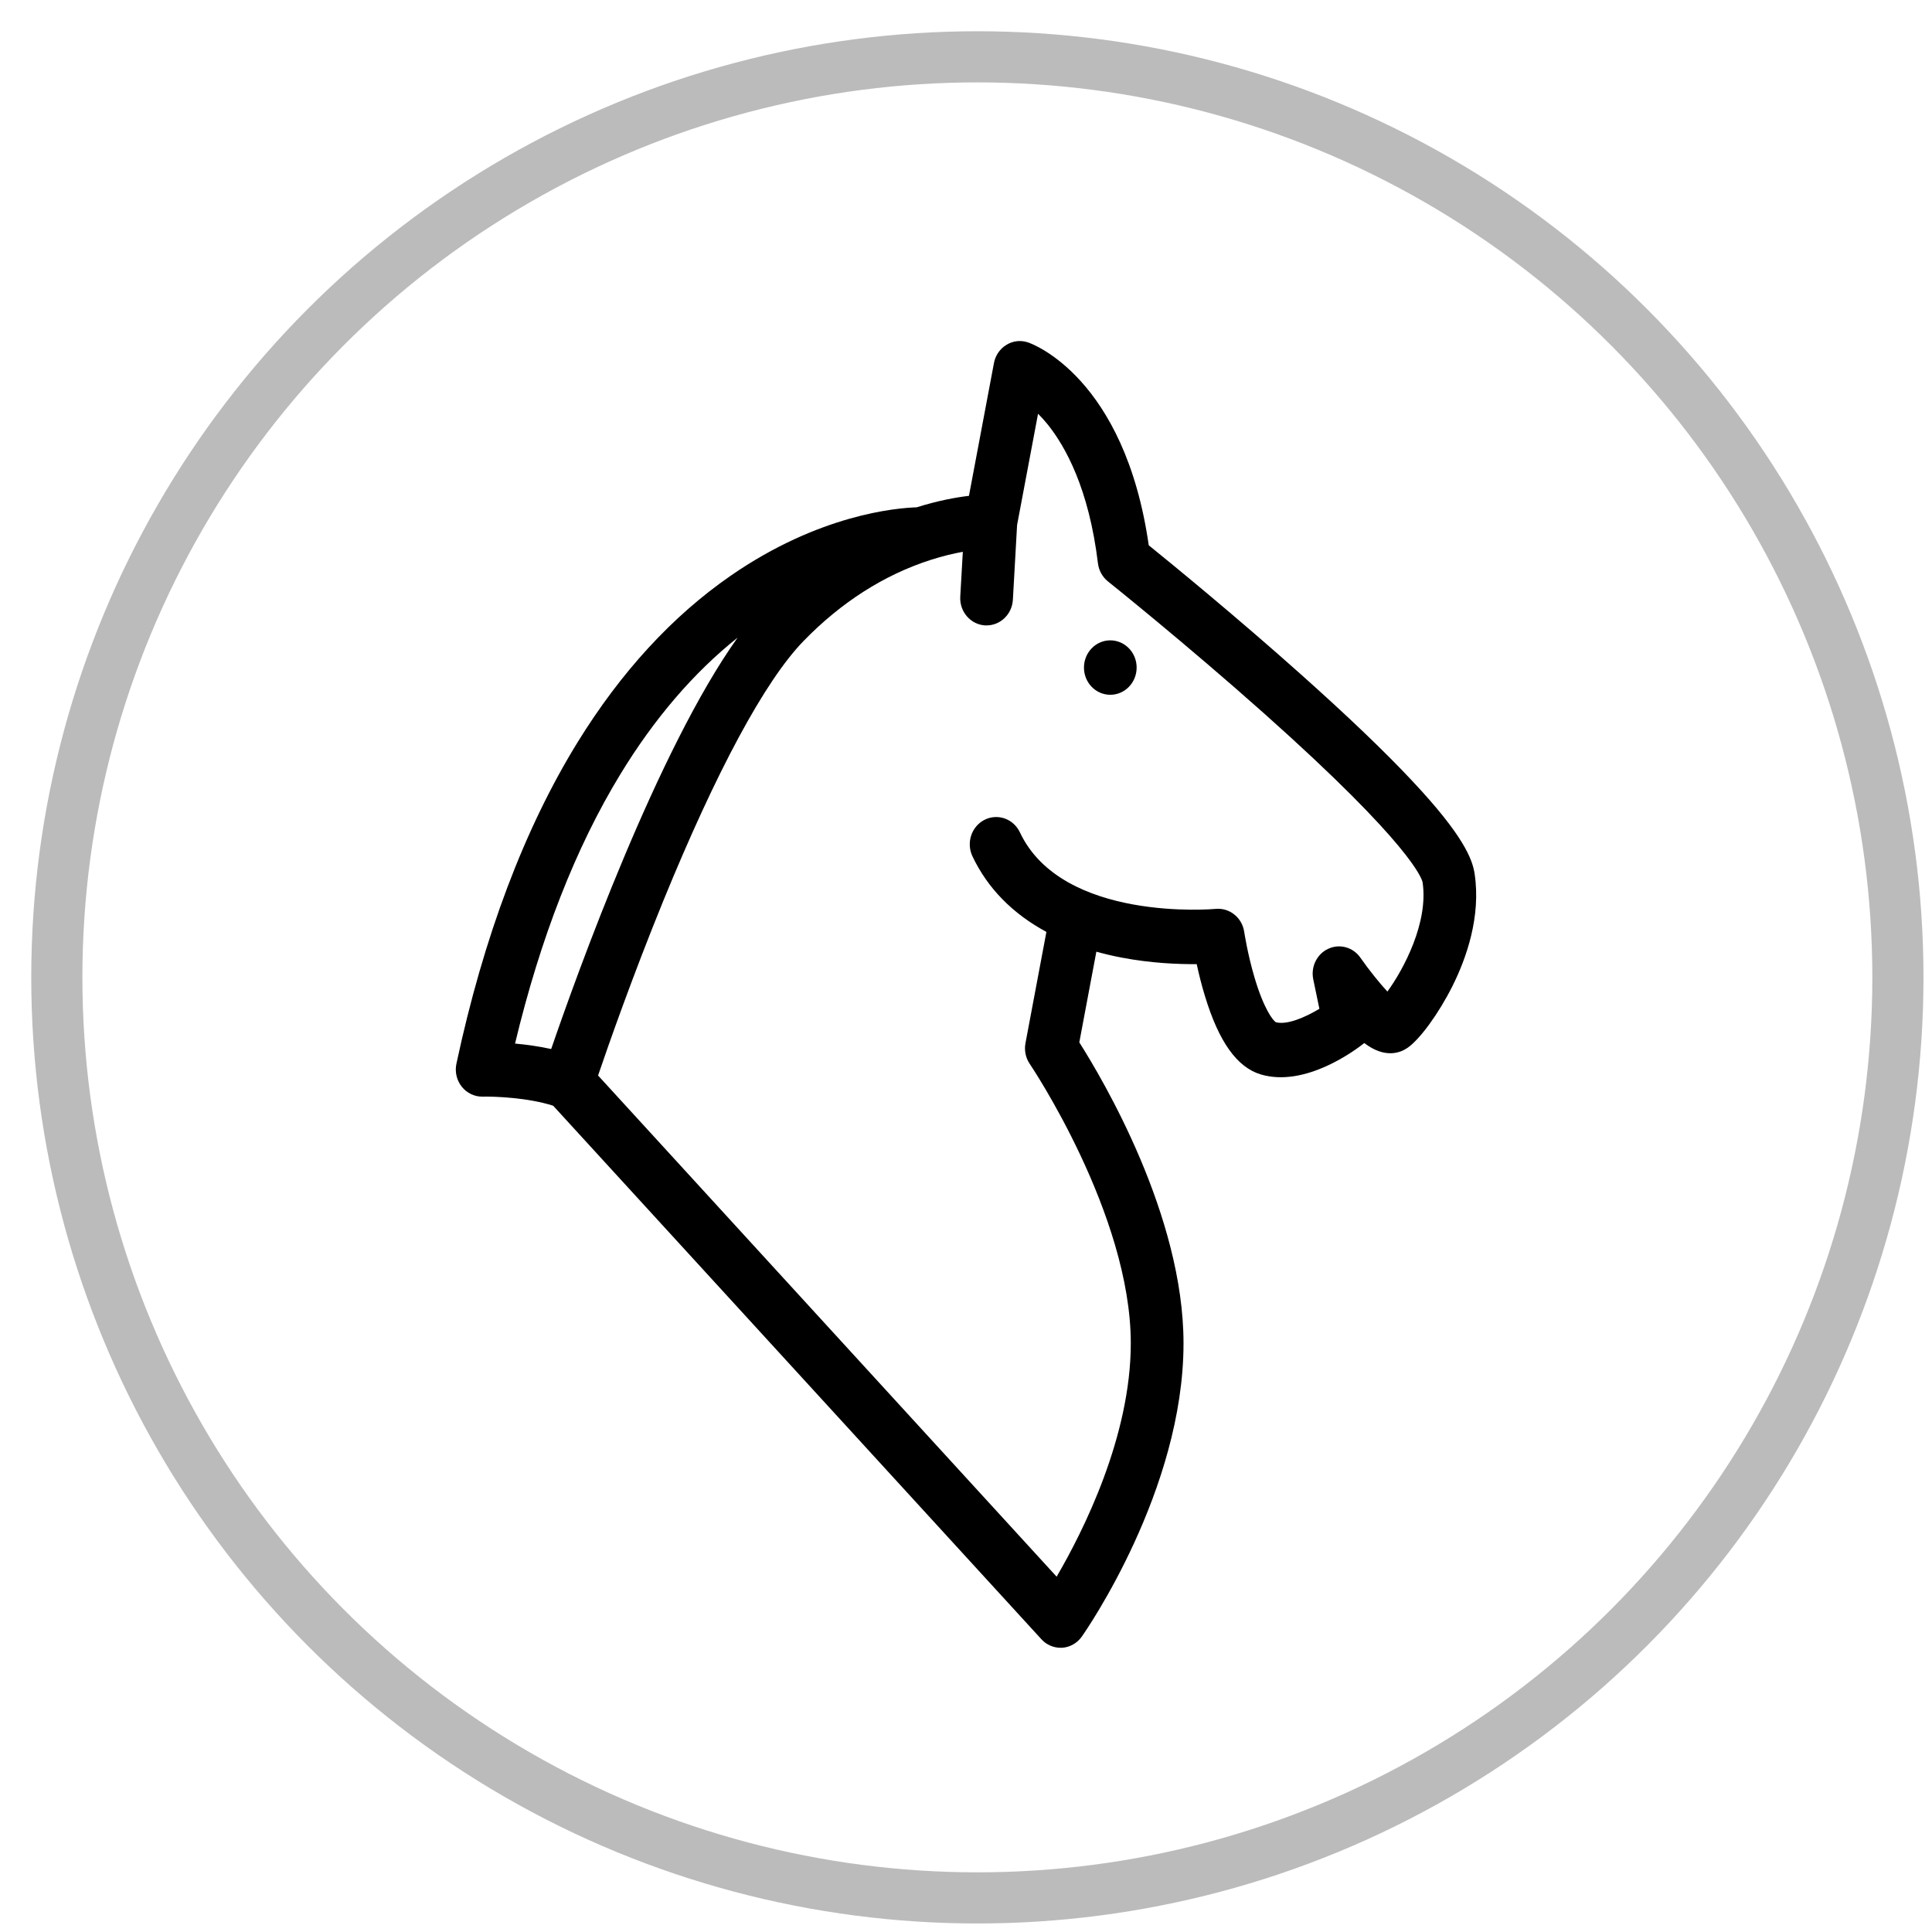
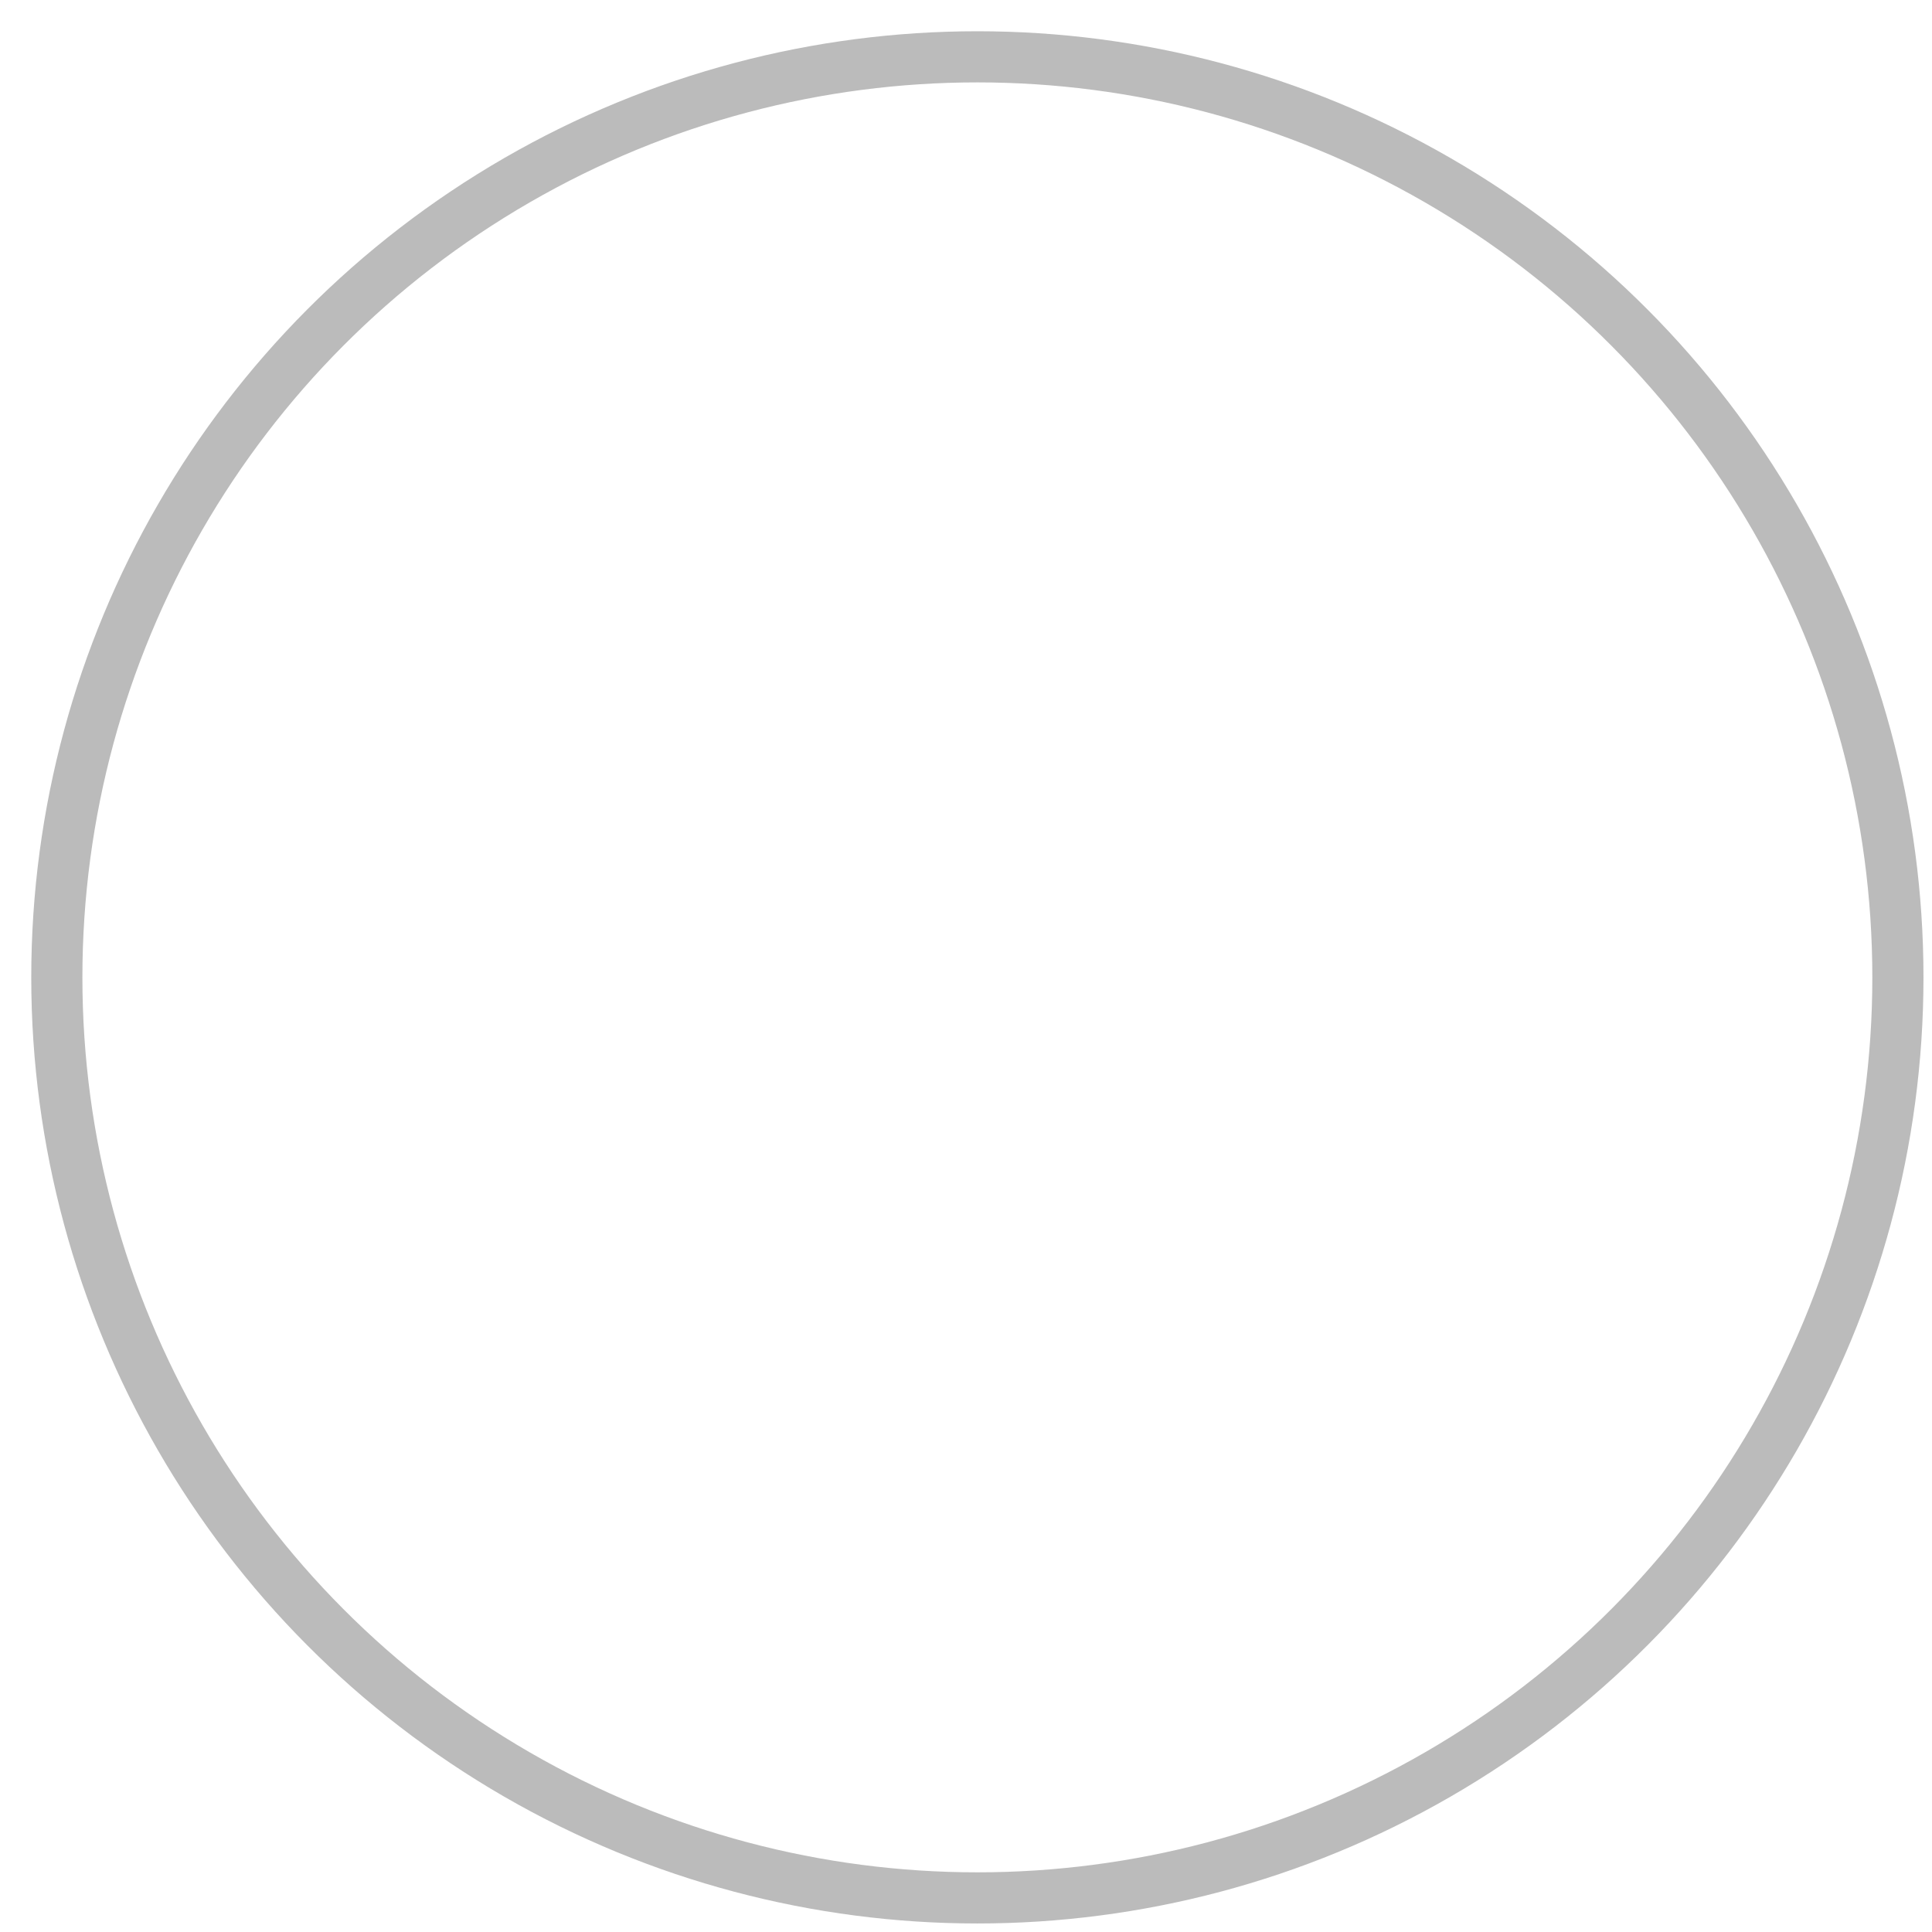
<svg xmlns="http://www.w3.org/2000/svg" width="34px" height="34px" viewBox="0 0 34 34" version="1.1">
  <title>Group 60</title>
  <desc>Created with Sketch.</desc>
  <defs />
  <g id="Page-1" stroke="none" stroke-width="1" fill="none" fill-rule="evenodd">
    <g id="Group-23-Copy" transform="translate(-905, -504)">
      <g id="Group-60" transform="translate(906, 505)">
        <circle id="Oval-4-Copy-22" stroke="#BBBBBB" stroke-width="0.9" cx="16.2" cy="16.2" r="16.2" />
        <g id="noun_699912_cc" transform="translate(7, 5)" fill="#000000" fill-rule="nonzero">
          <g id="Group">
-             <path d="M11.539,5.269 C11.283,5.269 11.076,5.484 11.076,5.748 C11.076,6.013 11.283,6.227 11.539,6.227 C11.795,6.227 12.003,6.013 12.003,5.748 C12.003,5.483 11.795,5.269 11.539,5.269 Z" id="Shape" />
-             <path d="M17.951,9.378 C17.913,9.12 17.753,8.702 16.859,7.749 C16.369,7.225 15.701,6.587 14.874,5.85 C13.743,4.841 12.614,3.918 12.216,3.596 C11.791,0.637 10.163,0.049 10.092,0.026 C9.965,-0.017 9.827,-0.003 9.713,0.068 C9.598,0.137 9.517,0.254 9.492,0.389 L9.052,2.726 C8.821,2.753 8.504,2.811 8.132,2.928 C7.779,2.939 6.416,3.053 4.857,4.133 C3.831,4.843 2.926,5.828 2.165,7.062 C1.229,8.58 0.511,10.482 0.033,12.716 C0.001,12.86 0.036,13.01 0.126,13.124 C0.217,13.238 0.353,13.302 0.495,13.299 C0.7,13.294 1.293,13.316 1.735,13.459 L10.327,22.848 C10.414,22.944 10.537,22.998 10.664,22.998 C10.674,22.998 10.683,22.998 10.693,22.998 C10.831,22.988 10.958,22.916 11.039,22.8 C11.112,22.697 12.828,20.222 12.828,17.64 C12.828,15.395 11.412,13.003 10.994,12.344 L11.294,10.748 C11.437,10.788 11.585,10.823 11.738,10.852 C12.256,10.951 12.735,10.97 13.06,10.967 C13.096,11.133 13.144,11.332 13.207,11.535 C13.45,12.334 13.77,12.783 14.187,12.908 C14.971,13.142 15.854,12.48 16.009,12.356 C16.373,12.633 16.641,12.529 16.769,12.441 C16.989,12.29 17.322,11.831 17.562,11.351 C17.803,10.868 18.065,10.135 17.951,9.378 Z M2.92,7.621 C3.517,6.642 4.209,5.836 4.981,5.221 C3.571,7.195 2.152,11.144 1.7,12.461 C1.478,12.412 1.257,12.383 1.064,12.365 C1.51,10.504 2.133,8.91 2.92,7.621 Z M16.416,11.45 C16.278,11.301 16.093,11.072 15.941,10.854 C15.813,10.67 15.578,10.604 15.377,10.696 C15.177,10.787 15.065,11.012 15.111,11.234 L15.219,11.753 C14.963,11.908 14.644,12.042 14.452,11.989 C14.4,11.956 14.241,11.756 14.076,11.198 C13.955,10.787 13.896,10.402 13.896,10.398 C13.858,10.148 13.638,9.972 13.394,9.995 C13.368,9.998 10.696,10.234 9.948,8.647 C9.835,8.409 9.558,8.311 9.327,8.427 C9.097,8.543 9.001,8.83 9.113,9.068 C9.379,9.631 9.821,10.08 10.415,10.4 L10.047,12.356 C10.022,12.484 10.05,12.617 10.122,12.723 C10.14,12.749 11.9,15.368 11.9,17.64 C11.9,19.282 11.063,20.946 10.595,21.747 L2.525,12.927 C2.703,12.403 3.129,11.187 3.671,9.858 C4.608,7.566 5.46,5.985 6.136,5.286 C6.8,4.601 7.555,4.118 8.379,3.853 C8.593,3.784 8.785,3.74 8.944,3.711 L8.899,4.499 C8.884,4.763 9.079,4.99 9.335,5.006 C9.344,5.006 9.353,5.006 9.362,5.006 C9.606,5.006 9.81,4.81 9.825,4.555 L9.899,3.24 L10.268,1.281 C10.321,1.334 10.377,1.395 10.433,1.464 C10.75,1.857 11.163,2.6 11.322,3.913 C11.337,4.039 11.401,4.154 11.498,4.232 C11.512,4.243 12.876,5.335 14.249,6.558 C16.847,8.872 17.023,9.467 17.035,9.526 C17.142,10.234 16.701,11.059 16.416,11.45 Z" id="Shape" />
-           </g>
+             </g>
        </g>
      </g>
    </g>
  </g>
</svg>